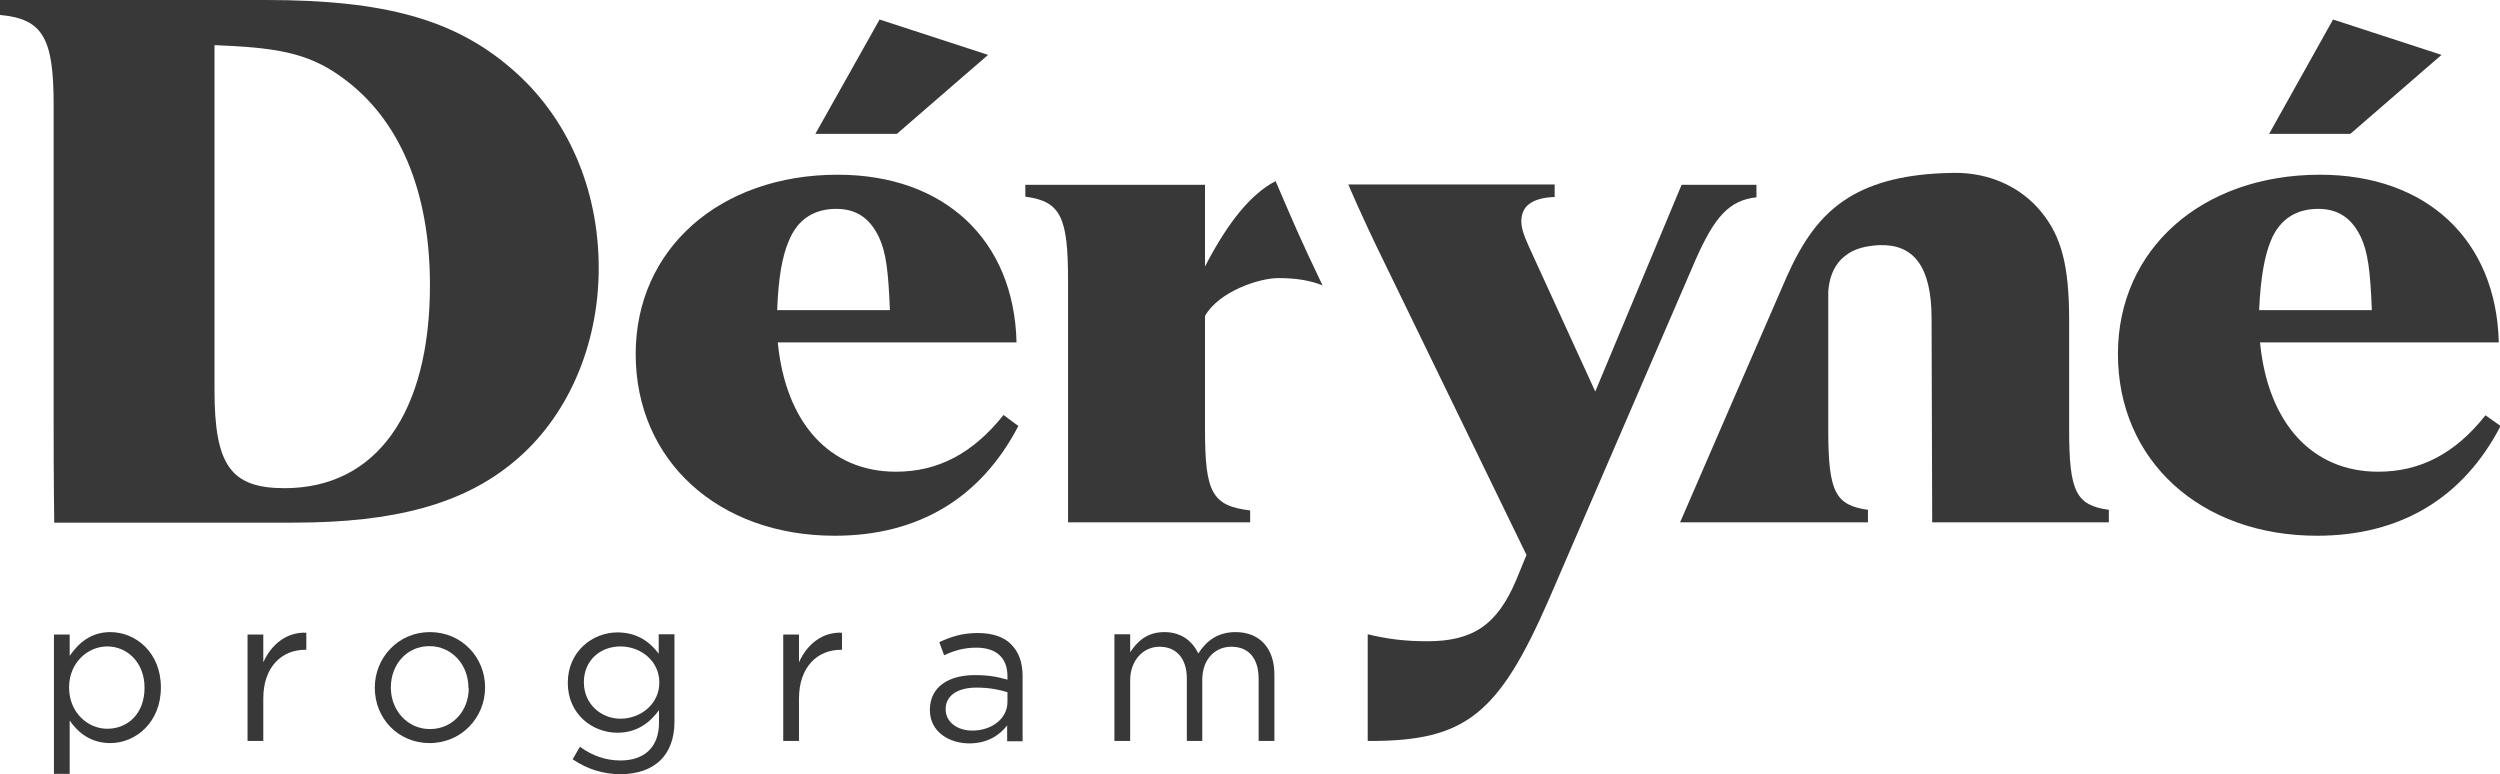
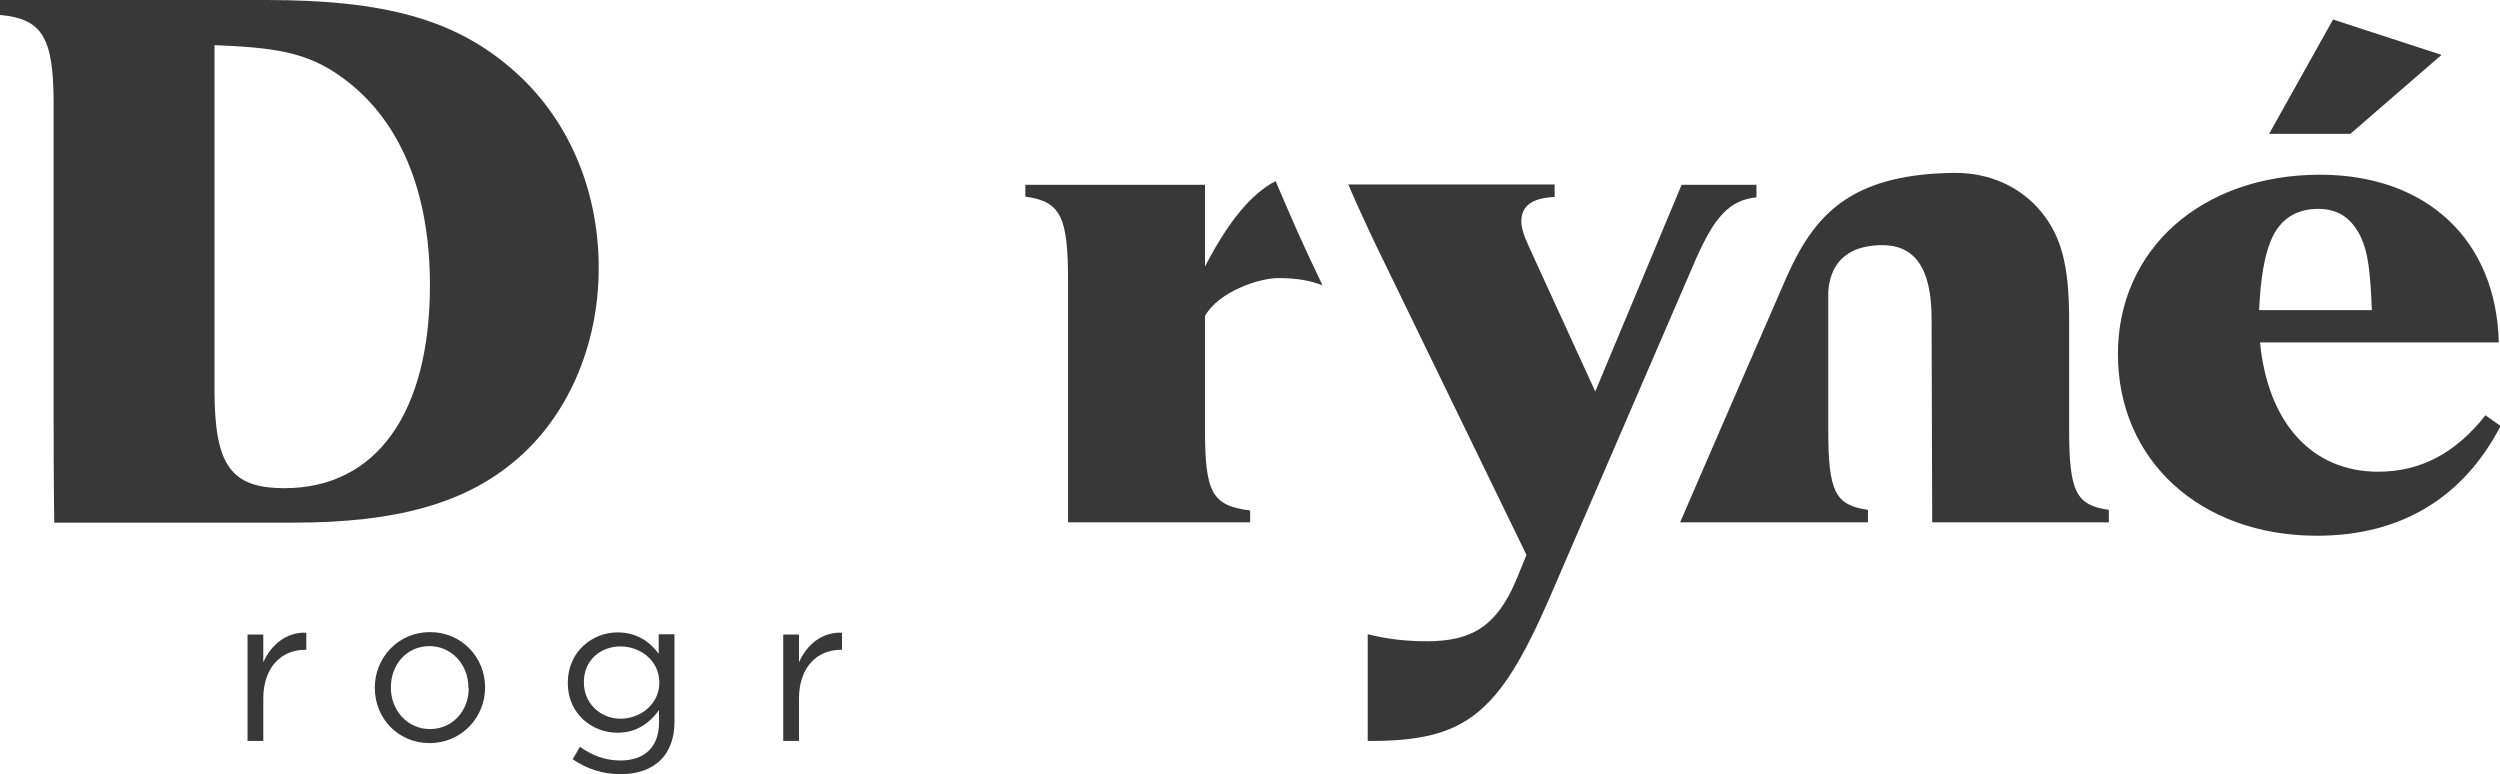
<svg xmlns="http://www.w3.org/2000/svg" width="310" height="96" viewBox="0 0 310 96" fill="none">
  <g clip-path="url(#clip0_88_407)">
    <path d="M158.175 22.459C155.169 24.01 152.314 27.45 149.421 33.046V22.913H127.141V24.388C131.574 24.955 132.438 26.997 132.438 34.786V53.313C132.438 61.102 132.438 64.769 132.438 64.769H155.019V63.294C150.285 62.727 149.421 61.064 149.421 53.275V39.172C151.149 36.147 156.108 34.483 158.513 34.483C160.88 34.483 162.608 34.823 163.998 35.391C161.293 29.795 159.828 26.278 159.753 26.127L158.175 22.459Z" fill="#383838" />
    <path d="M308.197 51.497C304.44 56.261 300.081 58.492 294.896 58.492C286.706 58.492 281.221 52.48 280.244 42.461H309.85C309.549 29.719 300.87 21.665 287.683 21.665C273.03 21.665 262.623 30.891 262.623 43.897C262.623 57.093 272.842 66.432 287.307 66.432C297.639 66.432 305.416 61.782 310.075 52.821L308.197 51.497ZM281.559 29.908C282.723 26.996 284.94 25.9 287.457 25.9C289.674 25.9 291.515 26.807 292.755 29.416C293.619 31.269 293.92 33.575 294.107 38.453H280.131C280.319 34.369 280.807 31.76 281.559 29.908Z" fill="#383838" />
    <path d="M63.458 8.545C56.394 2.42 47.715 0 32.987 0H0V1.853C5.298 2.344 6.65 4.688 6.65 12.931V51.876C6.65 60.118 6.725 64.807 6.725 64.807H36.444C48.993 64.807 57.446 62.462 63.646 57.32C70.296 51.876 74.241 42.952 74.241 33.235C74.241 23.404 70.371 14.481 63.458 8.545ZM35.279 60.534C28.629 60.534 26.6 57.698 26.6 48.397V5.596C33.814 5.898 38.06 6.39 42.418 9.604C49.556 14.746 53.313 23.707 53.313 35.352C53.313 51.195 46.663 60.534 35.279 60.534Z" fill="#383838" />
-     <path d="M111.098 58.492C102.908 58.492 97.422 52.48 96.445 42.461H126.051C125.751 29.719 117.072 21.665 103.884 21.665C89.232 21.665 78.825 30.891 78.825 43.897C78.825 57.093 89.044 66.432 103.509 66.432C113.841 66.432 121.618 61.782 126.277 52.821L124.436 51.459C120.641 56.224 116.321 58.492 111.098 58.492ZM97.798 29.908C98.963 26.996 101.179 25.9 103.697 25.9C105.913 25.9 107.754 26.807 108.994 29.416C109.858 31.269 110.159 33.575 110.347 38.453H96.37C96.52 34.369 97.009 31.76 97.798 29.908Z" fill="#383838" />
    <path d="M256.574 53.312V39.701C256.574 32.895 255.597 29.303 253.117 26.278C250.6 23.178 246.655 21.363 242.222 21.438C236.398 21.514 232.303 22.61 229.222 24.501C225.615 26.732 223.473 30.059 221.595 34.218C221.407 34.596 208.332 64.769 208.332 64.769H231.626V63.218C227.569 62.651 226.705 60.988 226.705 53.312V36.147C226.817 34.558 227.306 33.197 228.283 32.176C228.546 31.912 228.884 31.647 229.222 31.42C230.161 30.815 231.401 30.475 233.054 30.399C237.262 30.248 239.516 33.008 239.516 39.512L239.592 64.769H261.496V63.218C257.438 62.651 256.574 60.988 256.574 53.312Z" fill="#383838" />
-     <path d="M122.52 6.806L109.069 2.42L101.104 16.599H111.211L122.52 6.806Z" fill="#383838" />
    <path d="M302.749 6.806L289.298 2.42L281.371 16.599H291.44L302.749 6.806Z" fill="#383838" />
-     <path d="M13.676 78.38C11.271 78.38 9.731 79.742 8.641 81.33V78.683H6.688V95.962H8.641V89.345C9.656 90.82 11.234 92.143 13.676 92.143C16.832 92.143 19.95 89.572 19.95 85.262V85.224C19.95 80.914 16.832 78.38 13.676 78.38ZM17.922 85.3C17.922 88.476 15.855 90.366 13.3 90.366C10.858 90.366 8.566 88.324 8.566 85.262V85.224C8.566 82.199 10.858 80.157 13.3 80.157C15.78 80.157 17.922 82.161 17.922 85.262V85.3Z" fill="#383838" />
    <path d="M32.649 82.124V78.683H30.696V91.879H32.649V86.623C32.649 82.653 34.979 80.573 37.834 80.573H37.984V78.456C35.542 78.343 33.626 79.93 32.649 82.124Z" fill="#383838" />
    <path d="M53.313 78.38C49.369 78.38 46.476 81.556 46.476 85.262V85.3C46.476 89.043 49.331 92.143 53.276 92.143C57.221 92.143 60.151 88.967 60.151 85.262V85.224C60.151 81.519 57.258 78.38 53.313 78.38ZM58.123 85.337C58.123 88.135 56.131 90.404 53.313 90.404C50.533 90.404 48.467 88.098 48.467 85.262V85.224C48.467 82.426 50.421 80.12 53.238 80.12C56.019 80.12 58.085 82.426 58.085 85.262V85.337H58.123Z" fill="#383838" />
    <path d="M81.68 81.065C80.628 79.628 79.012 78.418 76.57 78.418C73.452 78.418 70.408 80.8 70.408 84.657V84.695C70.408 88.514 73.414 90.858 76.57 90.858C78.975 90.858 80.59 89.61 81.717 88.06V89.61C81.717 92.711 79.839 94.299 76.946 94.299C75.067 94.299 73.414 93.694 71.911 92.597L71.01 94.147C72.775 95.357 74.767 96 76.946 96C79.012 96 80.778 95.395 81.943 94.223C82.995 93.164 83.633 91.576 83.633 89.535V78.645H81.68V81.065ZM81.755 84.657C81.755 87.304 79.425 89.119 76.946 89.119C74.504 89.119 72.4 87.266 72.4 84.619V84.582C72.4 81.859 74.466 80.158 76.946 80.158C79.425 80.158 81.755 81.935 81.755 84.619V84.657Z" fill="#383838" />
    <path d="M99.075 82.124V78.683H97.122V91.879H99.075V86.623C99.075 82.653 101.405 80.573 104.26 80.573H104.41V78.456C101.931 78.343 100.052 79.93 99.075 82.124Z" fill="#383838" />
-     <path d="M121.242 78.494C119.326 78.494 117.936 78.948 116.471 79.628L117.072 81.254C118.274 80.687 119.514 80.309 121.054 80.309C123.496 80.309 124.924 81.519 124.924 83.863V84.279C123.759 83.939 122.595 83.712 120.904 83.712C117.598 83.712 115.306 85.186 115.306 88.022V88.06C115.306 90.782 117.748 92.181 120.19 92.181C122.482 92.181 123.985 91.123 124.887 89.951V91.917H126.803V83.863C126.803 82.162 126.352 80.914 125.45 79.969C124.548 78.986 123.083 78.494 121.242 78.494ZM124.924 87.039C124.924 89.119 122.97 90.593 120.566 90.593C118.8 90.593 117.26 89.61 117.26 87.947V87.909C117.26 86.321 118.65 85.262 121.092 85.262C122.67 85.262 123.947 85.527 124.924 85.829V87.039Z" fill="#383838" />
-     <path d="M153.215 78.38C150.924 78.38 149.534 79.552 148.594 81.027C147.88 79.552 146.528 78.38 144.386 78.38C142.17 78.38 141.005 79.59 140.141 80.876V78.645H138.187V91.879H140.141V84.354C140.141 81.934 141.719 80.195 143.785 80.195C145.852 80.195 147.167 81.632 147.167 84.127V91.879H149.083V84.279C149.083 81.67 150.736 80.195 152.689 80.195C154.831 80.195 156.071 81.632 156.071 84.165V91.879H158.025V83.712C158.062 80.422 156.221 78.38 153.215 78.38Z" fill="#383838" />
    <path d="M208.52 22.913L197.812 48.548L189.622 30.664C188.946 29.189 188.645 28.244 188.645 27.45C188.645 25.522 189.998 24.539 192.778 24.425V22.875H167.192C167.192 22.875 168.732 26.58 171.625 32.479L189.284 68.814L188.044 71.839C185.639 77.586 182.559 79.515 176.96 79.515C174.293 79.515 172.039 79.25 169.596 78.645V91.879C169.709 91.879 169.822 91.879 169.935 91.879C181.694 91.879 185.827 88.589 192.026 74.41L210.286 32.139C212.615 26.883 214.419 24.841 217.8 24.463V22.913H208.52Z" fill="#383838" />
  </g>
  <defs>
    <clipPath id="clip0_88_407">
      <rect width="310" height="96" fill="white" />
    </clipPath>
  </defs>
</svg>